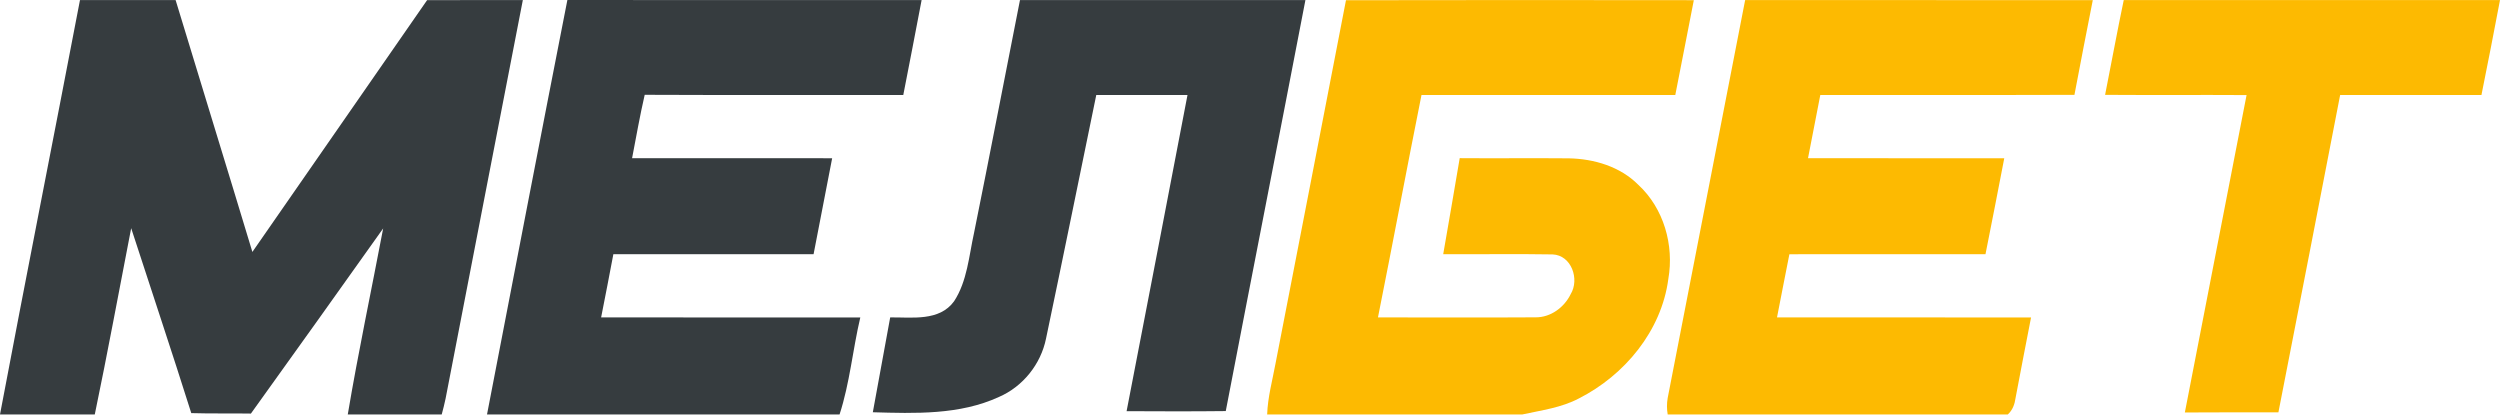
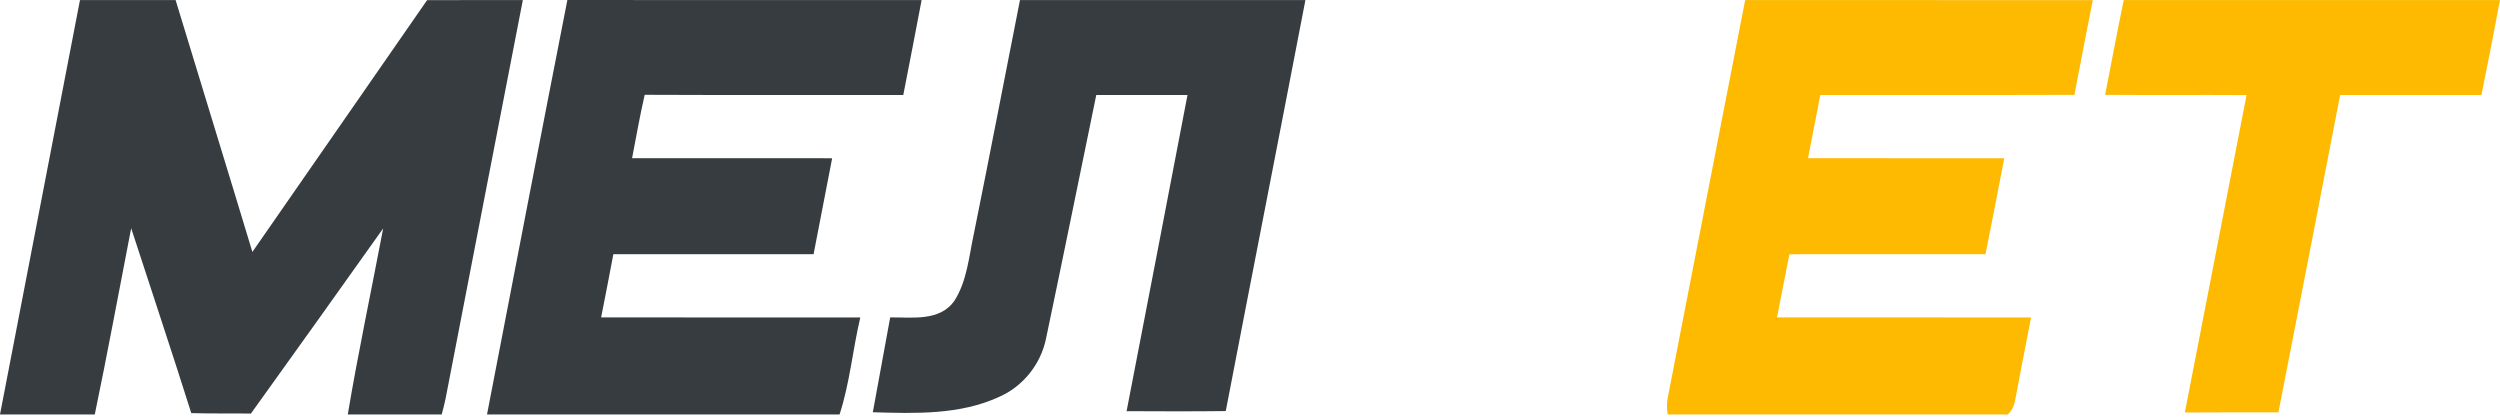
<svg xmlns="http://www.w3.org/2000/svg" width="102" height="17" viewBox="0 0 102 17" fill="none">
-   <path d="M3.263 0.004C4.563 0.002 5.864 0.004 7.165 0.004C8.203 3.43 9.263 6.851 10.297 10.279C12.68 6.858 15.046 3.427 17.426 0.006C18.727 0 20.03 0.006 21.332 0.002C20.277 5.423 19.231 10.843 18.18 16.262C18.133 16.48 18.082 16.695 18.022 16.91H14.189C14.616 14.371 15.153 11.85 15.633 9.32C13.84 11.841 12.044 14.362 10.237 16.874C9.426 16.86 8.614 16.88 7.804 16.855C7.009 14.333 6.169 11.826 5.352 9.31C4.859 11.845 4.393 14.384 3.867 16.91H0C1.065 11.271 2.184 5.641 3.263 0.004Z" fill="#363C3F" />
+   <path d="M3.263 0.004C4.563 0.002 5.864 0.004 7.165 0.004C8.203 3.43 9.263 6.851 10.297 10.279C12.68 6.858 15.046 3.427 17.426 0.006C18.727 0 20.03 0.006 21.332 0.002C20.277 5.423 19.231 10.843 18.18 16.262C18.133 16.48 18.082 16.695 18.022 16.91H14.189C14.616 14.371 15.153 11.85 15.633 9.32C13.84 11.841 12.044 14.362 10.237 16.874C9.426 16.86 8.614 16.88 7.804 16.855C7.009 14.333 6.169 11.826 5.352 9.31C4.859 11.845 4.393 14.384 3.867 16.91H0Z" fill="#363C3F" />
  <path d="M19.87 16.91C20.959 11.273 22.043 5.634 23.149 0C27.968 0.009 32.784 -3.25963e-09 37.602 0.003C37.358 1.296 37.105 2.585 36.854 3.875C33.336 3.87 29.821 3.885 26.304 3.868C26.106 4.725 25.956 5.591 25.789 6.455C28.51 6.458 31.232 6.455 33.952 6.456C33.699 7.761 33.447 9.067 33.194 10.371C30.47 10.371 27.747 10.371 25.025 10.371C24.863 11.231 24.696 12.092 24.526 12.95C28.052 12.954 31.576 12.949 35.1 12.954C34.79 14.265 34.672 15.63 34.254 16.91H19.87Z" fill="#363C3F" />
  <path d="M39.741 9.502C40.381 6.339 40.989 3.17 41.615 0.003C45.497 0.003 49.379 0.003 53.261 0.003C52.186 5.594 51.086 11.181 50.011 16.772C48.661 16.788 47.314 16.783 45.965 16.776C46.798 12.476 47.627 8.175 48.45 3.875C47.209 3.877 45.968 3.875 44.728 3.875C44.045 7.188 43.374 10.504 42.678 13.813C42.467 14.857 41.735 15.773 40.756 16.196C39.153 16.934 37.334 16.869 35.611 16.82C35.85 15.53 36.086 14.241 36.32 12.95C37.21 12.94 38.327 13.119 38.927 12.291C39.464 11.469 39.533 10.443 39.741 9.502Z" fill="#363C3F" />
-   <path d="M54.916 0.009C59.647 -0.002 64.377 0.002 69.108 0.007C68.853 1.296 68.61 2.586 68.352 3.875C64.9 3.875 61.448 3.875 57.997 3.875C57.393 6.897 56.825 9.927 56.221 12.95C58.367 12.949 60.512 12.961 62.658 12.947C63.266 12.952 63.821 12.541 64.081 12.006C64.456 11.395 64.117 10.411 63.345 10.38C61.858 10.354 60.37 10.38 58.883 10.371C59.112 9.065 59.334 7.759 59.556 6.453C61.039 6.465 62.522 6.446 64.007 6.46C65.036 6.479 66.101 6.794 66.843 7.54C67.882 8.499 68.309 10.003 68.068 11.381C67.79 13.498 66.287 15.31 64.415 16.258C63.699 16.636 62.887 16.74 62.109 16.91H51.7C51.724 16.203 51.915 15.518 52.043 14.824C52.998 9.886 53.968 4.949 54.916 0.009Z" fill="#FDBA01" />
  <path d="M68.041 16.241C69.101 10.831 70.143 5.415 71.202 0.003C75.93 0.003 80.657 0.002 85.386 0.005C85.135 1.292 84.878 2.579 84.637 3.87C81.182 3.882 77.725 3.87 74.268 3.877C74.099 4.736 73.934 5.594 73.767 6.455C76.436 6.46 79.105 6.453 81.774 6.456C81.518 7.761 81.273 9.068 81.008 10.371C78.341 10.373 75.674 10.368 73.007 10.373C72.831 11.231 72.675 12.092 72.502 12.95C75.958 12.954 79.411 12.952 82.867 12.952C82.657 14.047 82.438 15.141 82.235 16.237C82.201 16.492 82.113 16.734 81.918 16.91H68.042C68.003 16.686 68.003 16.464 68.041 16.241Z" fill="#FDBA01" />
  <path d="M85.888 3.87C86.145 2.581 86.379 1.289 86.649 0.003C91.766 0.005 96.882 0.003 102 0.003C101.752 1.296 101.506 2.588 101.243 3.877C99.321 3.873 97.4 3.877 95.478 3.875C94.64 8.191 93.807 12.508 92.959 16.824C91.686 16.827 90.414 16.817 89.142 16.829C89.979 12.512 90.818 8.196 91.66 3.879C89.736 3.867 87.812 3.884 85.888 3.87Z" fill="#FDBA01" />
</svg>